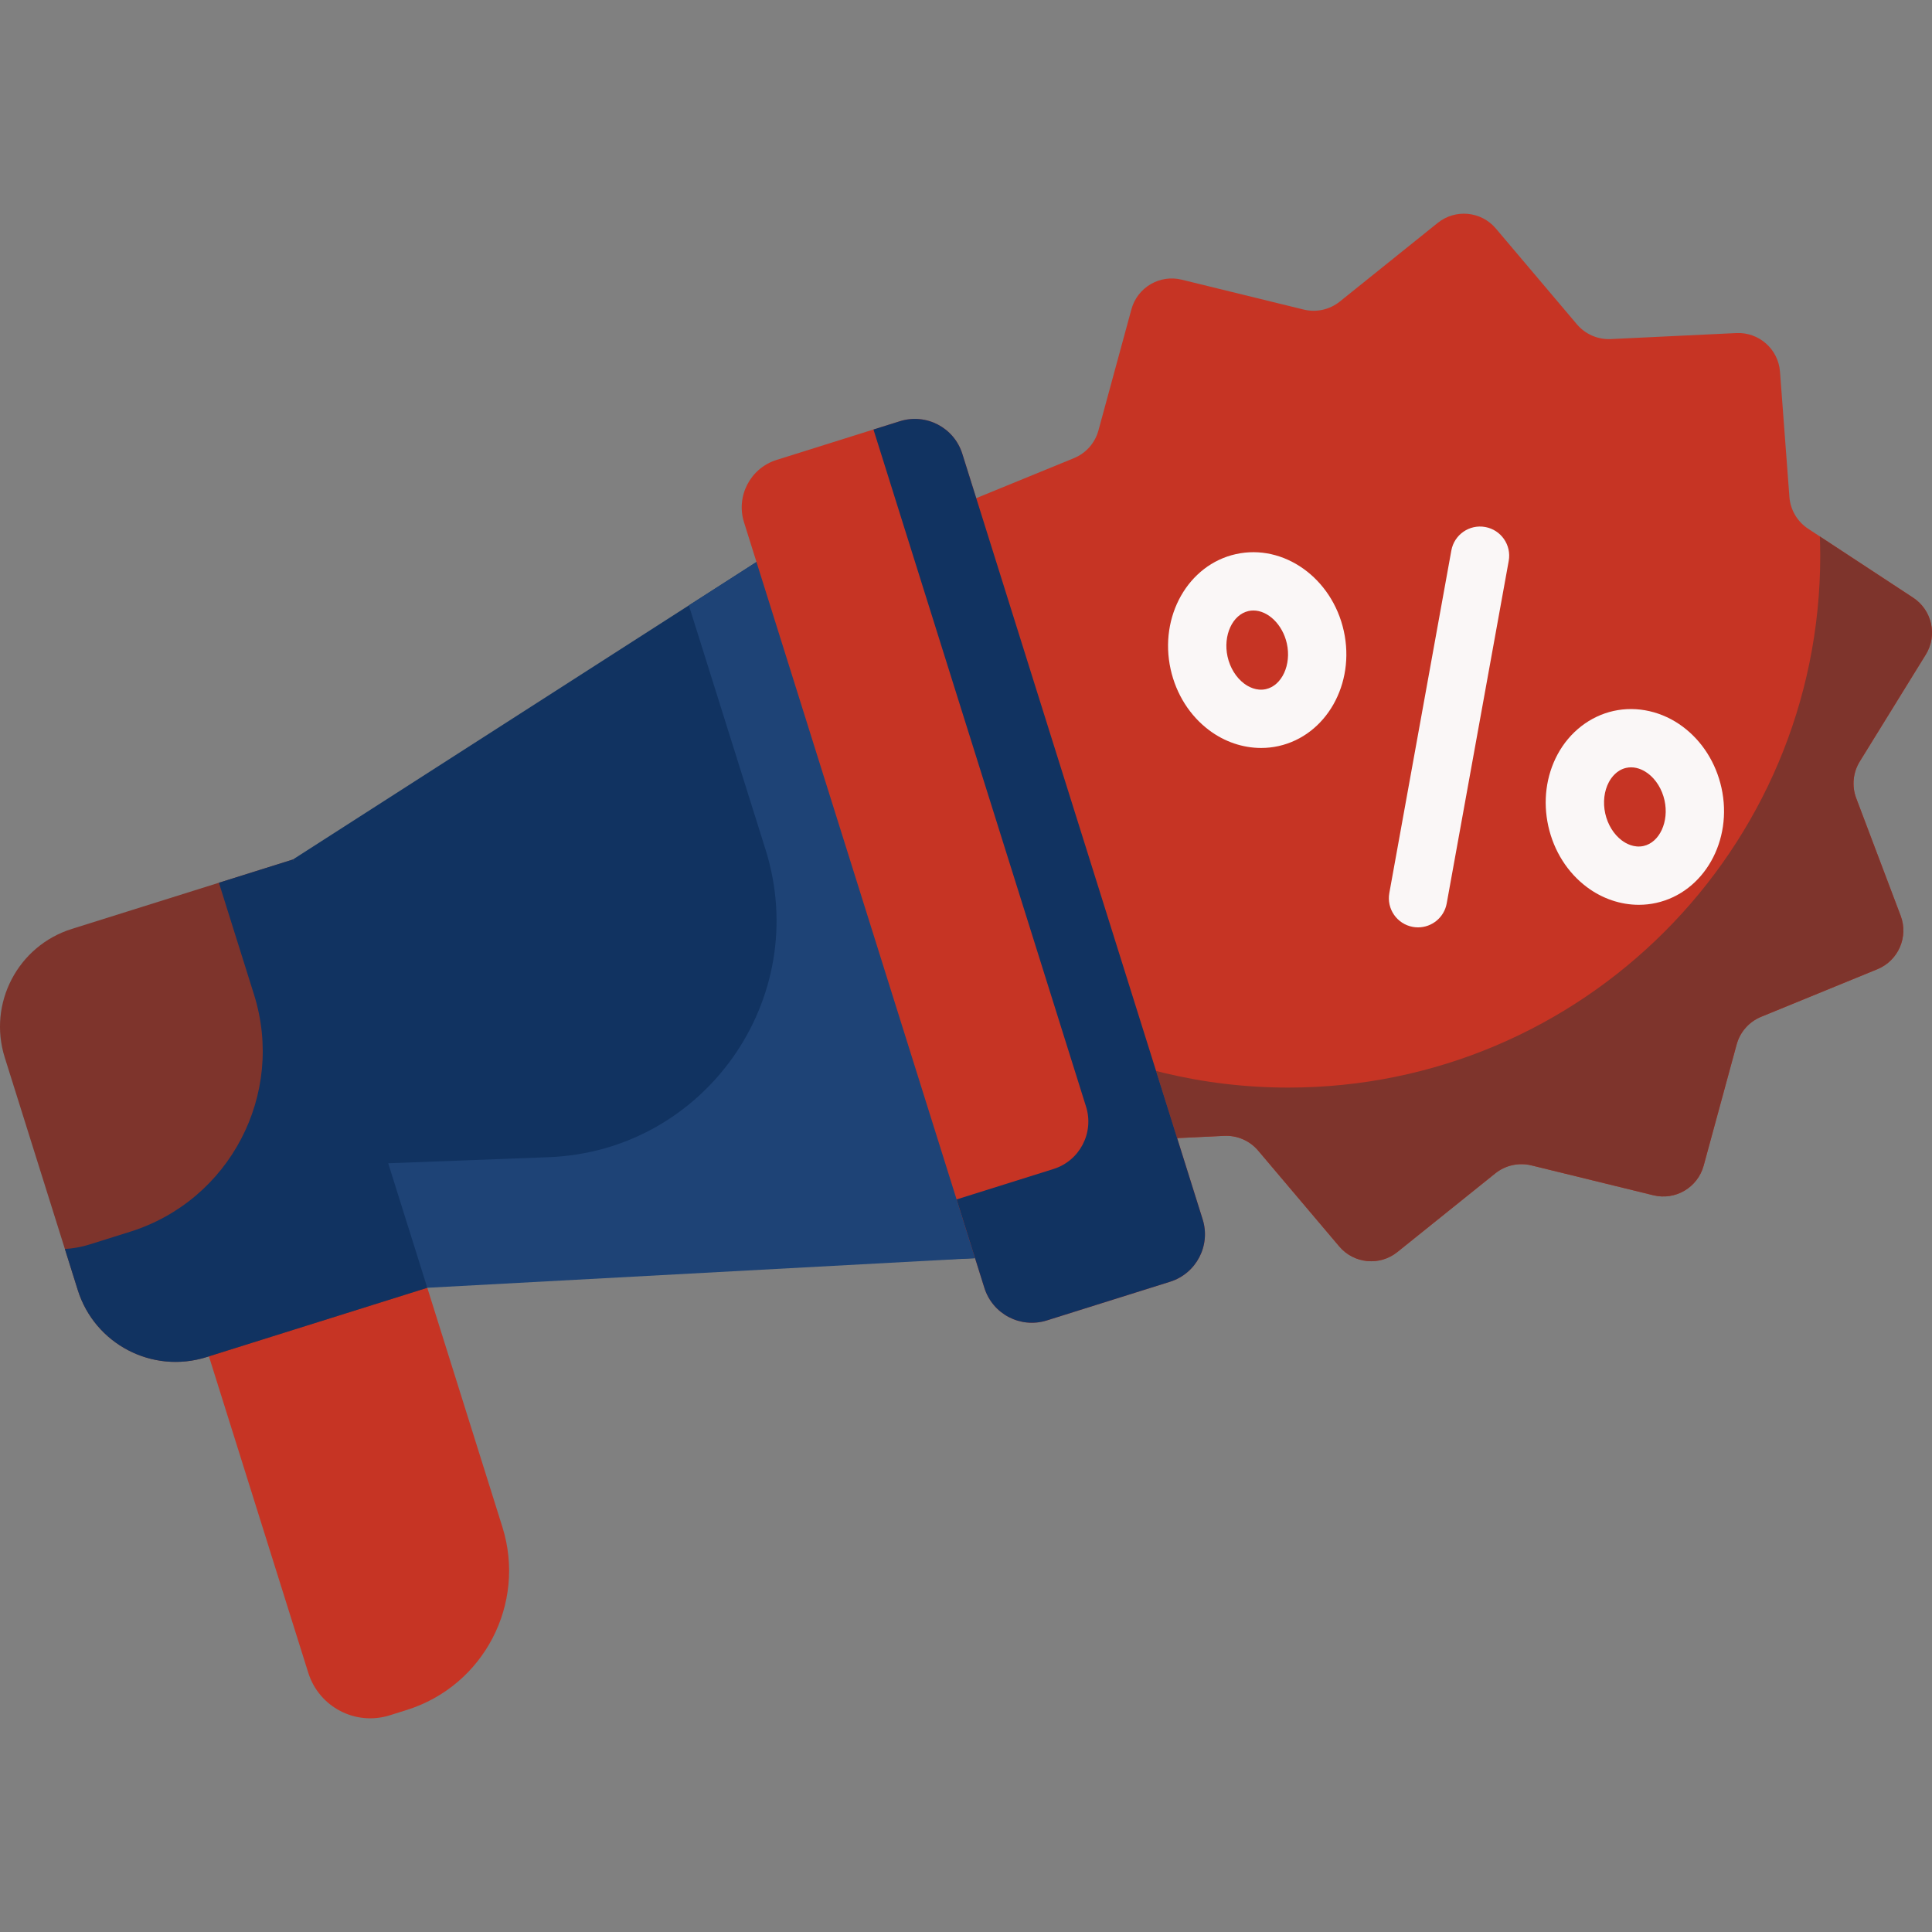
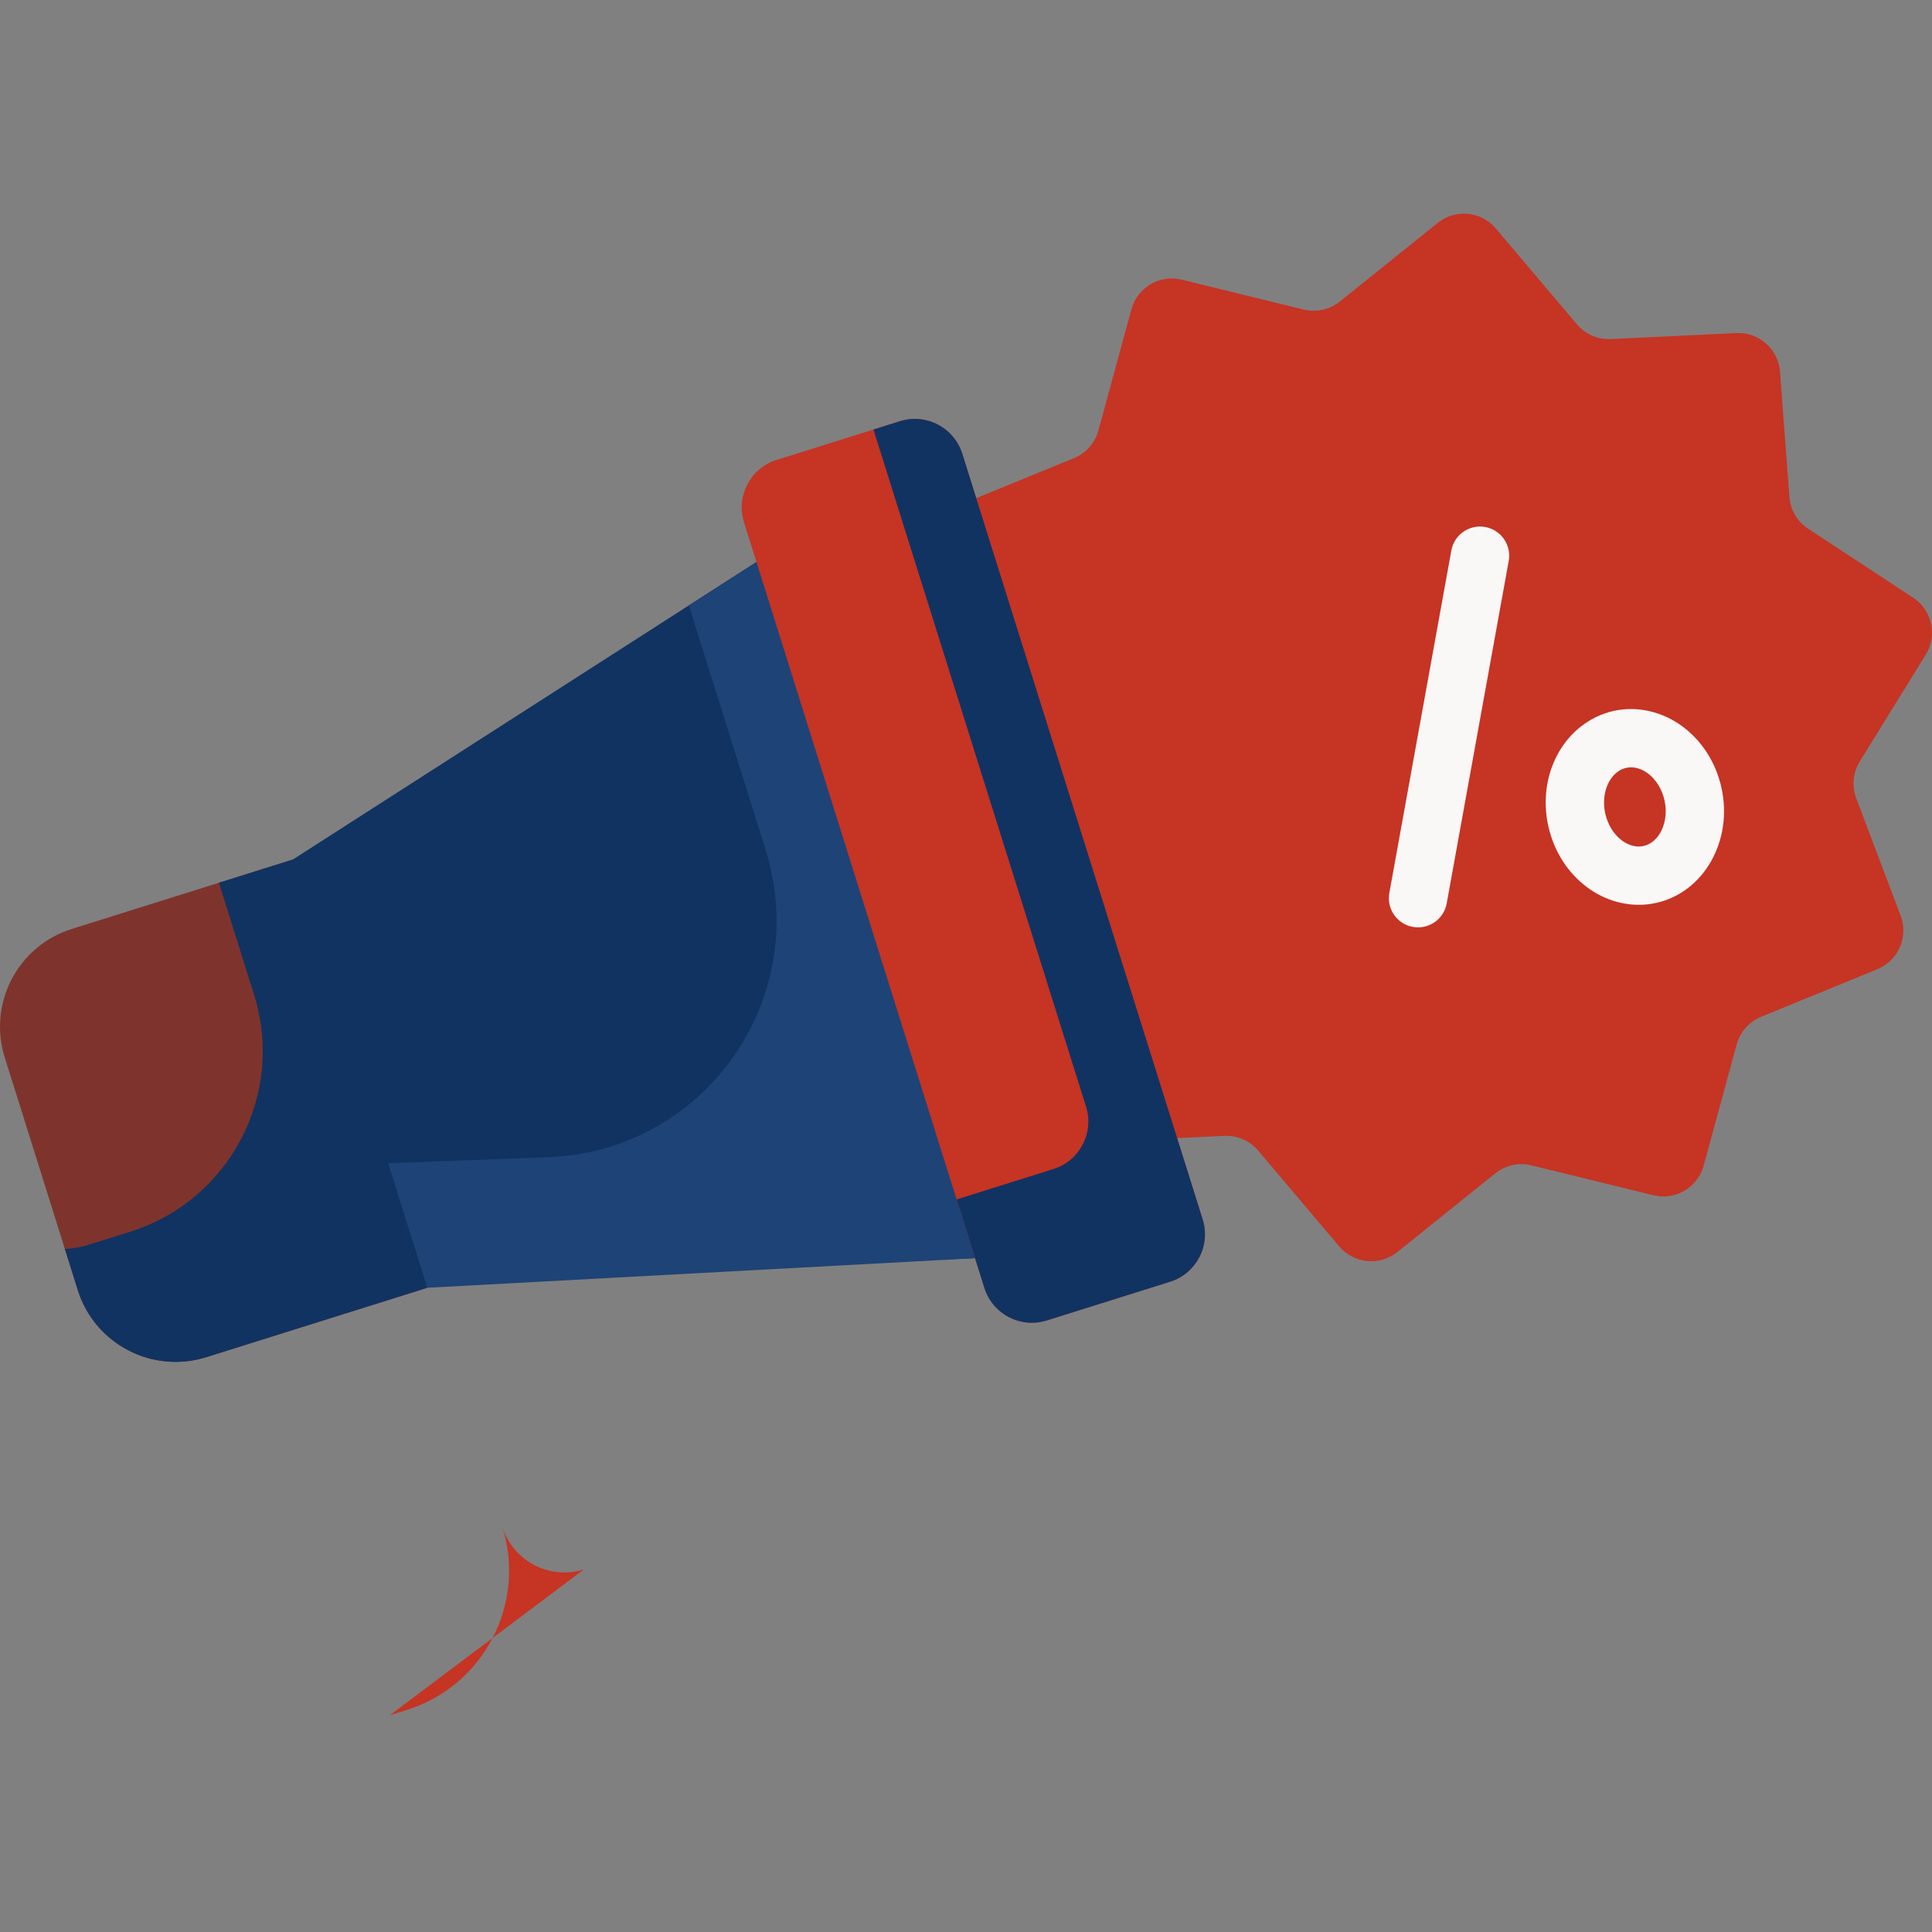
<svg xmlns="http://www.w3.org/2000/svg" version="1.1" width="512" height="512" x="0" y="0" viewBox="0 0 497 497" style="enable-background:new 0 0 512 512" xml:space="preserve" class="">
  <rect x="0" y="0" width="497" height="497" fill="#808080" stroke="none" />
  <g>
    <g>
-       <path d="m100.257 441.258 4.391-1.378c19.792-6.214 30.799-27.295 24.585-47.087l-19.312-61.514-28.656-1.003-27.518 18.639 25.557 81.403c2.764 8.807 12.146 13.705 20.953 10.94z" fill="#c63424" data-original="#b5adb6" class="" />
+       <path d="m100.257 441.258 4.391-1.378c19.792-6.214 30.799-27.295 24.585-47.087c2.764 8.807 12.146 13.705 20.953 10.94z" fill="#c63424" data-original="#b5adb6" class="" />
      <path d="m1.218 272.015 18.792 59.858c4.362 13.893 19.16 21.619 33.053 17.258l56.858-17.851-34.588-110.169-56.858 17.851c-13.893 4.362-21.619 19.16-17.257 33.053z" fill="#7e342c" data-original="#ffe177" class="" />
      <path d="m75.333 221.111-19.02 5.971 9.03 28.761c8.051 25.645-6.211 52.962-31.857 61.014l-10.423 3.272c-2.117.665-4.254 1.045-6.372 1.169l3.319 10.573c4.362 13.893 19.16 21.619 33.053 17.258l56.858-17.851-4.482-56.128z" fill="#113361" data-original="#ffd15b" class="" />
      <path d="m250.828 323.663-141.614 5.365-33.881-107.917 119.268-76.54z" fill="#113361" data-original="#62dbfb" class="" />
      <path d="m194.601 144.571-17.391 11.161 19.722 62.817c12.034 38.332-15.676 77.613-55.824 79.134l-41.244 1.562 10.057 32.033 140.907-7.616-18.54-100.905z" fill="#1e4376" data-original="#01d0fb" class="" />
      <path d="m495.394 168.398-16.977 27.489c-1.754 2.84-2.09 6.334-.91 9.457l11.426 30.22c2.061 5.451-.593 11.551-5.986 13.759l-29.901 12.241c-3.095 1.267-5.425 3.902-6.304 7.129l-8.483 31.16c-1.532 5.629-7.273 9.011-12.939 7.622l-31.374-7.688c-3.251-.797-6.688-.035-9.297 2.062l-25.183 20.231c-4.548 3.654-11.18 3.016-14.948-1.437l-20.861-24.653c-2.161-2.553-5.386-3.956-8.727-3.796l-32.272 1.547c-5.821.279-10.805-4.128-11.242-9.938l-2.421-32.217c-.25-3.329-2.032-6.353-4.822-8.186l-27.006-17.734c-4.869-3.197-6.308-9.688-3.248-14.644l16.977-27.489c1.754-2.84 2.09-6.334.91-9.457l-11.426-30.22c-2.061-5.451.593-11.551 5.986-13.759l29.901-12.241c3.095-1.267 5.425-3.902 6.304-7.129l8.483-31.16c1.532-5.629 7.273-9.011 12.939-7.622l31.374 7.688c3.251.797 6.688.034 9.297-2.062l25.183-20.231c4.548-3.654 11.18-3.016 14.948 1.437l20.861 24.653c2.161 2.553 5.386 3.956 8.727 3.796l32.272-1.547c5.821-.279 10.805 4.128 11.242 9.938l2.421 32.216c.25 3.329 2.032 6.353 4.822 8.186l27.006 17.734c4.869 3.198 6.308 9.689 3.248 14.645z" fill="#c63424" data-original="#cb97e7" class="" />
-       <path d="m495.394 168.398c3.061-4.955 1.621-11.447-3.248-14.643l-23.993-15.755c.059 1.644.099 3.293.099 4.952 0 75.566-61.259 136.825-136.826 136.825-22.082 0-42.937-5.238-61.404-14.528l1.394 18.556c.437 5.811 5.421 10.217 11.242 9.938l32.272-1.548c3.341-.16 6.566 1.243 8.727 3.796l20.861 24.653c3.769 4.454 10.4 5.091 14.948 1.438l25.183-20.231c2.609-2.096 6.046-2.858 9.297-2.062l31.374 7.688c5.666 1.388 11.407-1.993 12.939-7.622l8.483-31.16c.879-3.227 3.208-5.862 6.304-7.129l29.901-12.241c5.393-2.208 8.047-8.308 5.986-13.759l-11.426-30.22c-1.181-3.122-.845-6.616.909-9.456z" fill="#7e342c" data-original="#bd80e1" class="" />
      <path d="m301.006 329.721-31.735 9.963c-6.743 2.117-13.925-1.633-16.042-8.376l-61.833-196.951c-2.117-6.743 1.633-13.925 8.376-16.042l31.735-9.963c6.743-2.117 13.925 1.633 16.042 8.376l61.833 196.951c2.117 6.743-1.634 13.925-8.376 16.042z" fill="#c63424" data-original="#b5adb6" class="" />
      <path d="m309.382 313.679-61.833-196.951c-2.117-6.743-9.299-10.493-16.042-8.376l-6.811 2.138 54.687 174.189c2.117 6.743-1.633 13.925-8.376 16.042l-24.924 7.825 7.146 22.763c2.117 6.743 9.299 10.493 16.042 8.376l31.735-9.963c6.742-2.118 10.493-9.3 8.376-16.043z" fill="#113361" data-original="#a79ba7" class="" />
      <g fill="#faf7f7">
        <path d="m382.069 135.571c-4.075-.74-7.978 1.968-8.716 6.044l-15.952 88.111c-.738 4.076 1.968 7.979 6.044 8.716.452.082.901.121 1.345.121 3.557 0 6.715-2.541 7.371-6.165l15.952-88.111c.738-4.076-1.968-7.979-6.044-8.716z" fill="#faf7f7" data-original="#faf7f7" class="" />
-         <path d="m345.681 162.294c-3.02-13.615-15.465-22.474-27.746-19.753-12.279 2.724-19.812 16.016-16.794 29.631 1.418 6.392 4.945 11.966 9.934 15.694 3.98 2.976 8.671 4.545 13.352 4.545 1.496 0 2.991-.16 4.46-.486 12.28-2.724 19.813-16.016 16.794-29.631zm-20.042 14.986c-2.465.548-4.555-.659-5.583-1.428-2.083-1.558-3.64-4.082-4.271-6.929-1.208-5.446 1.264-10.821 5.397-11.738.413-.092.83-.136 1.247-.136 3.755 0 7.52 3.59 8.608 8.492 1.208 5.447-1.264 10.822-5.398 11.739z" fill="#faf7f7" data-original="#faf7f7" class="" />
        <path d="m442.838 202.641c-1.417-6.392-4.945-11.966-9.934-15.694-5.25-3.925-11.745-5.405-17.812-4.059-6.07 1.346-11.329 5.431-14.428 11.208-2.944 5.489-3.784 12.031-2.367 18.423 1.418 6.392 4.945 11.965 9.934 15.694 3.979 2.975 8.671 4.545 13.353 4.545 1.495 0 2.99-.16 4.46-.486 12.279-2.724 19.813-16.016 16.794-29.631zm-20.042 14.987c-2.466.547-4.556-.661-5.583-1.428-2.083-1.558-3.64-4.083-4.271-6.929s-.289-5.792.941-8.084c.606-1.131 1.991-3.108 4.456-3.654.432-.096.852-.138 1.256-.138 1.908 0 3.48.932 4.327 1.565 2.083 1.557 3.64 4.082 4.271 6.929 1.208 5.447-1.264 10.822-5.397 11.739z" fill="#faf7f7" data-original="#faf7f7" class="" />
      </g>
    </g>
  </g>
</svg>